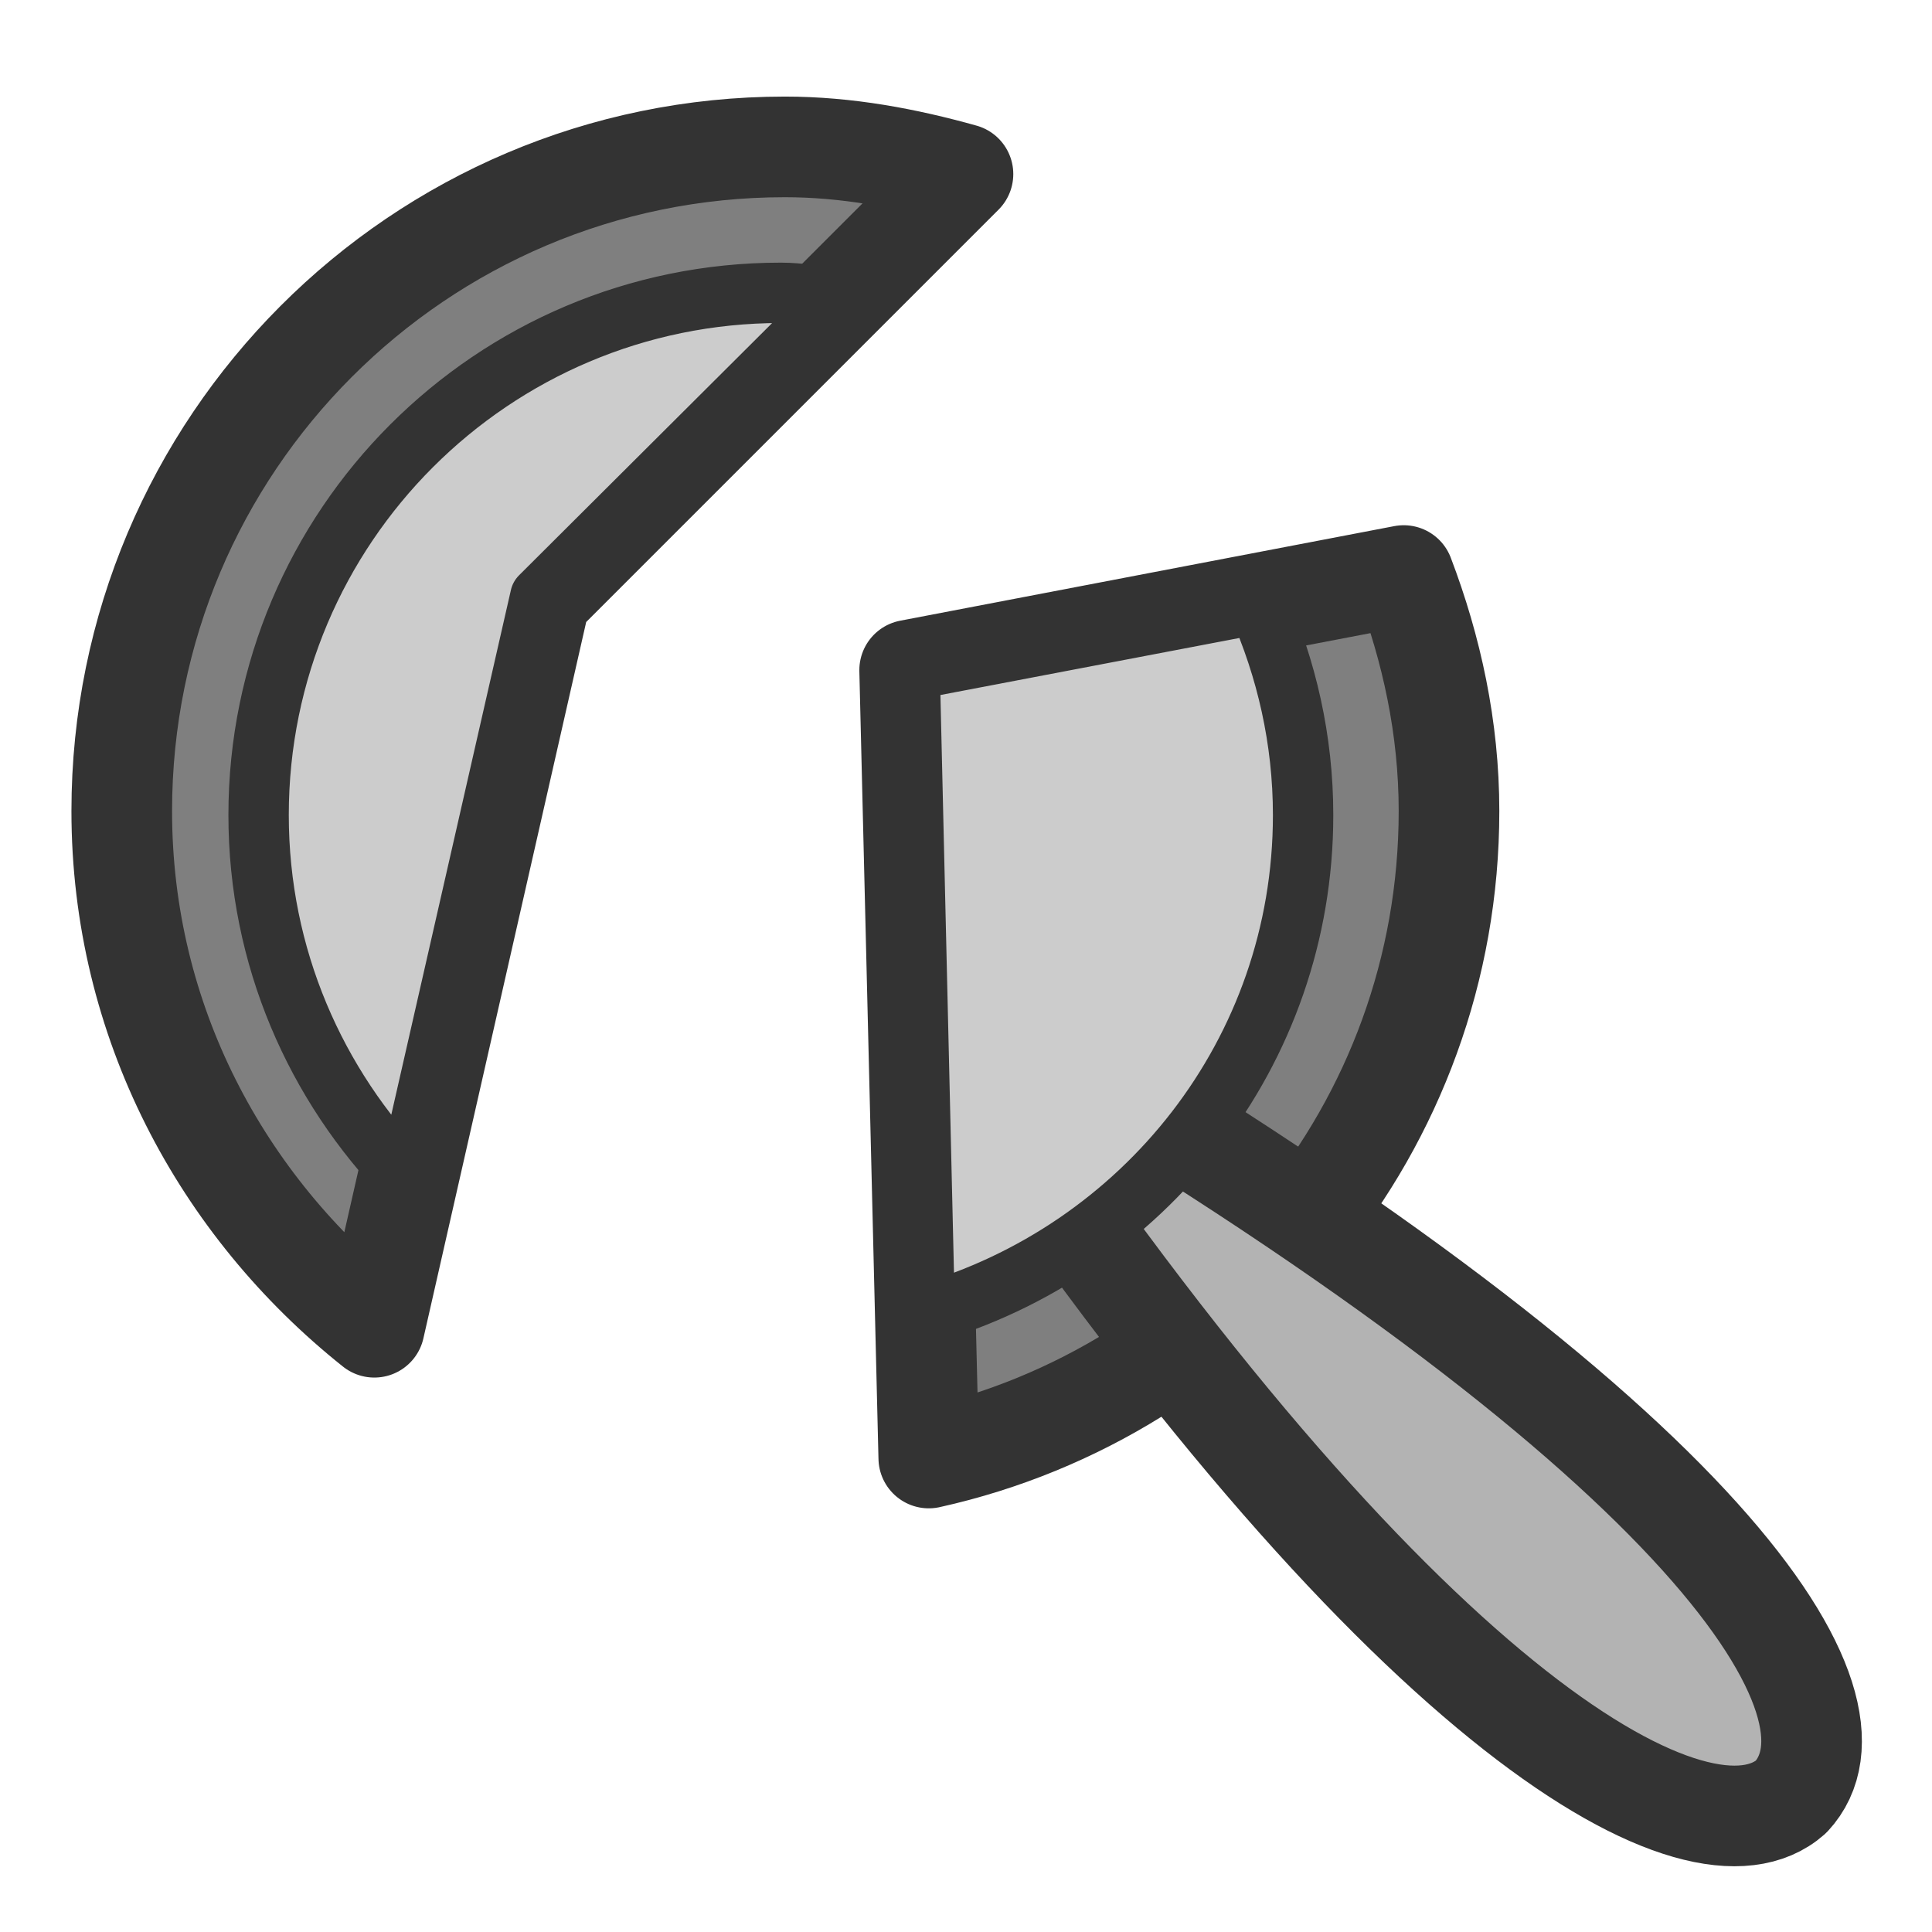
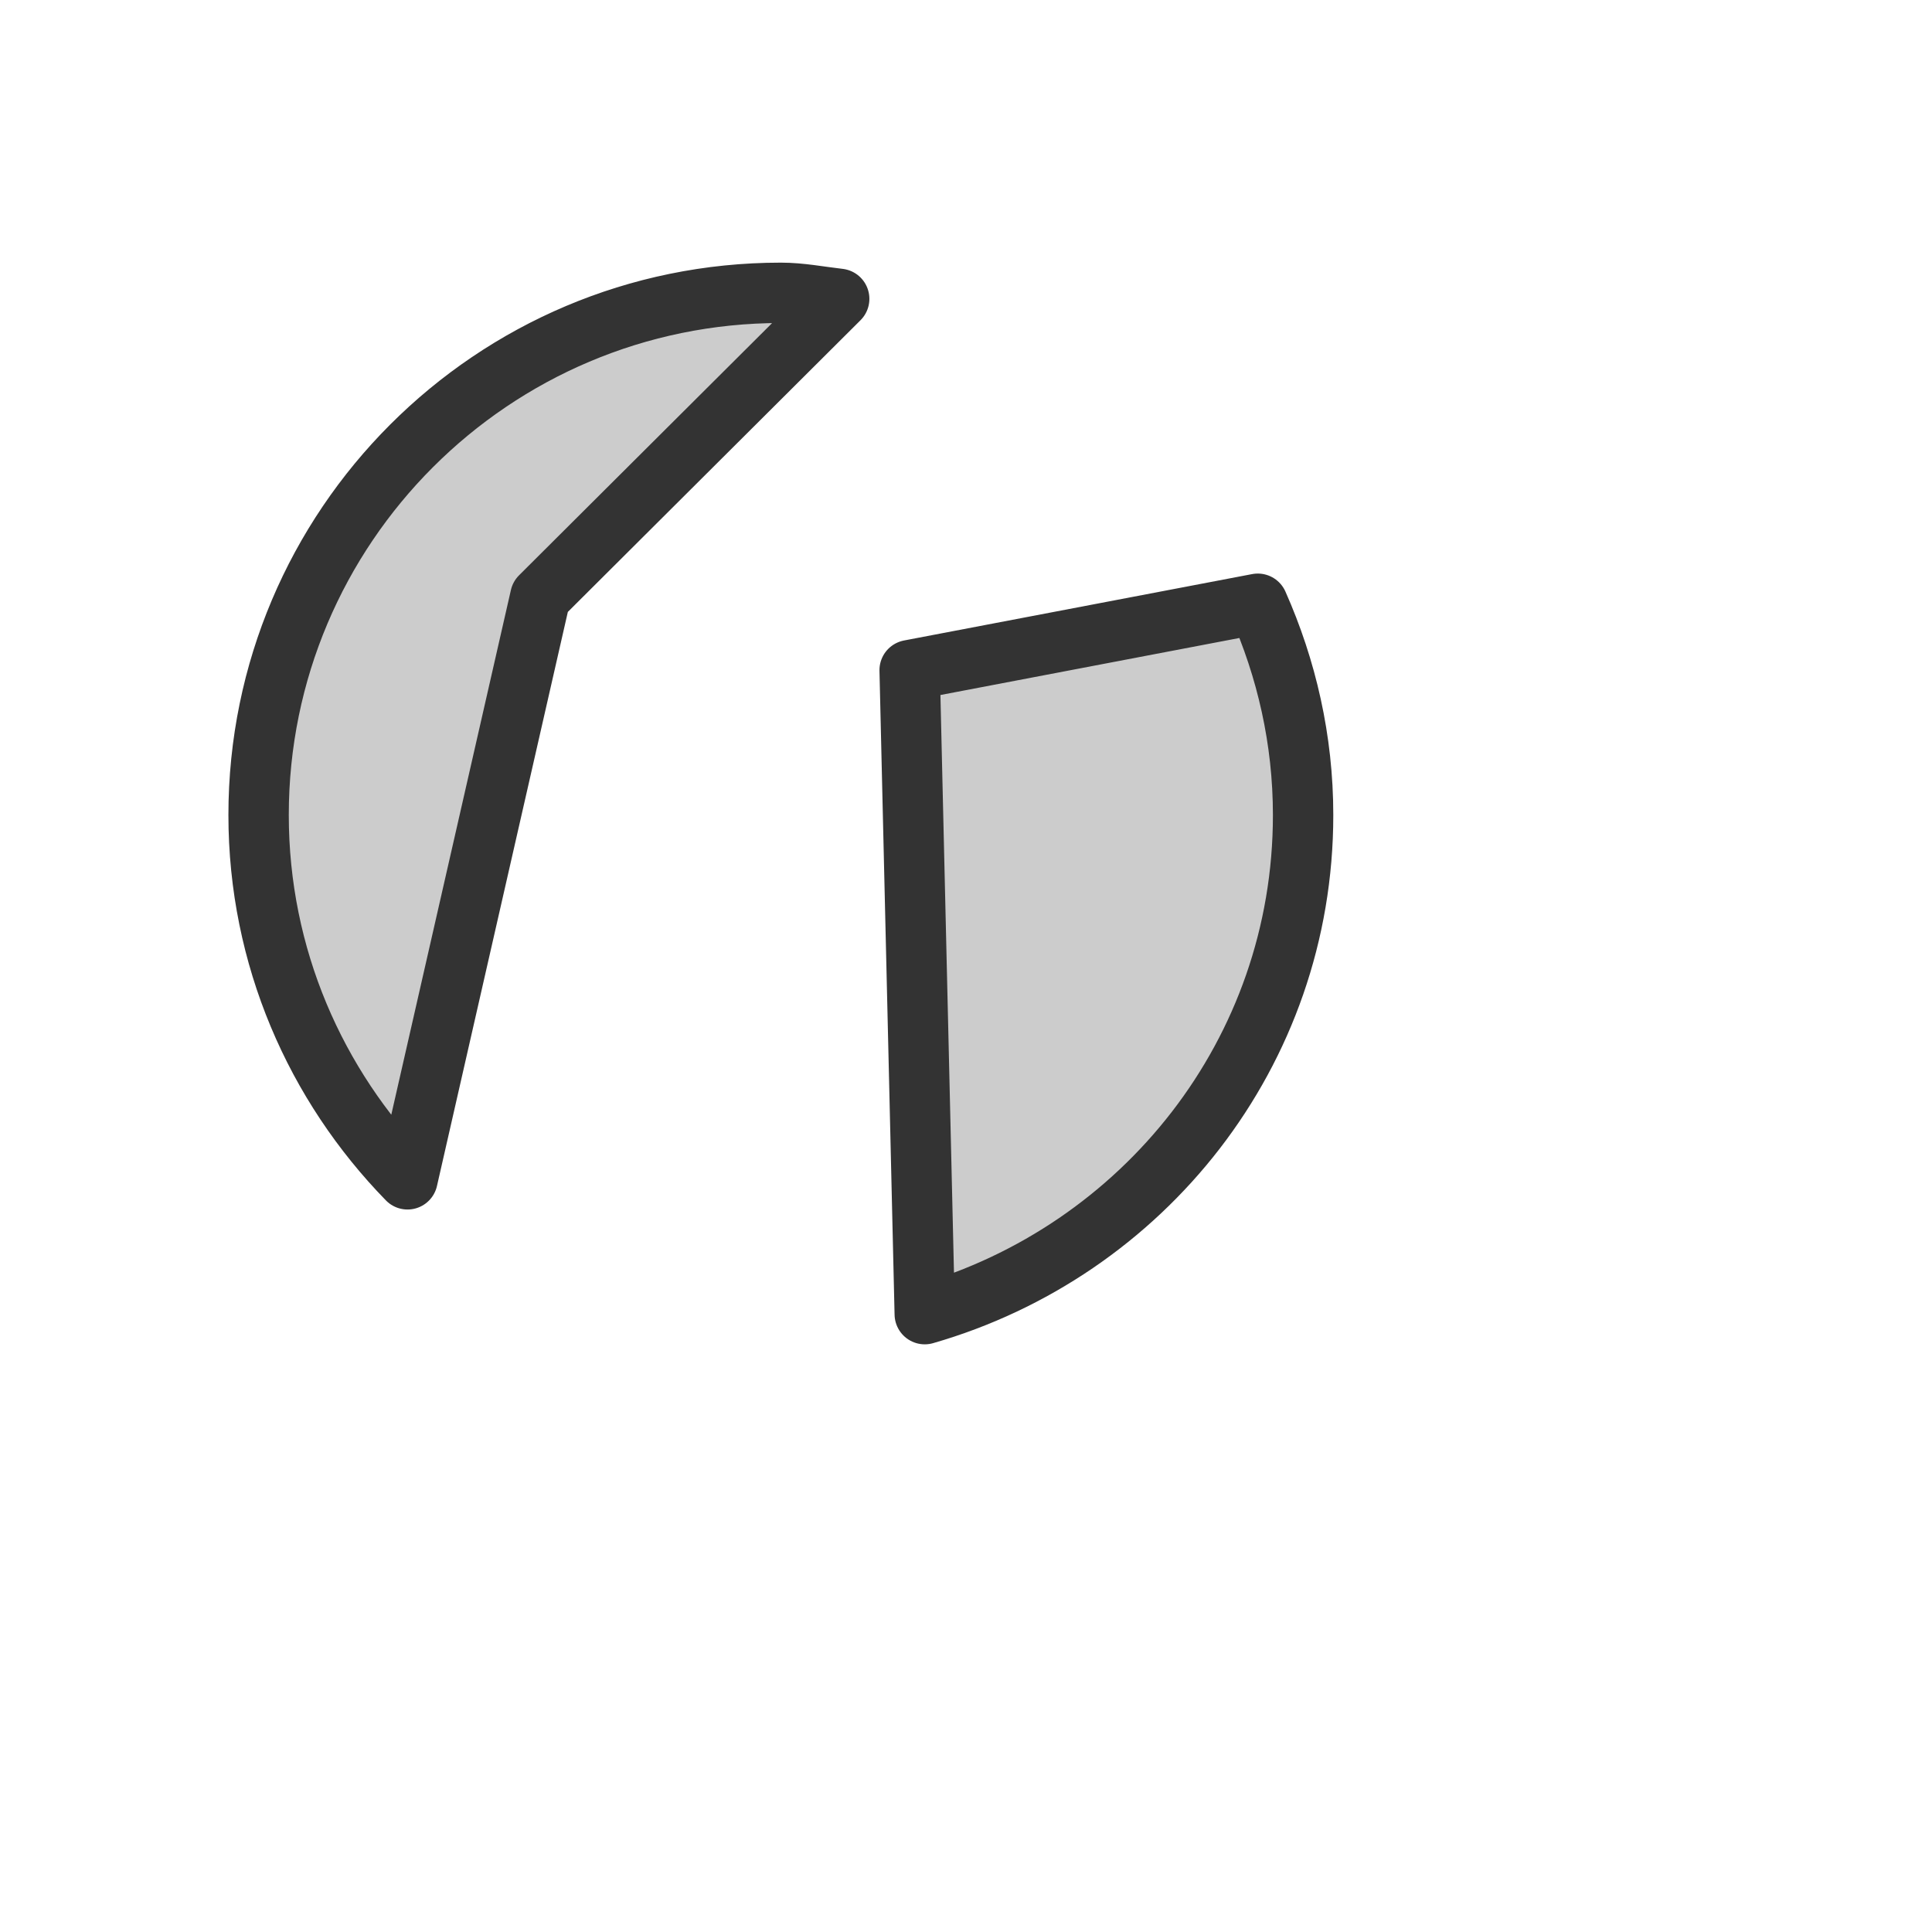
<svg xmlns="http://www.w3.org/2000/svg" xmlns:ns1="http://sodipodi.sourceforge.net/DTD/sodipodi-0.dtd" xmlns:ns2="http://www.inkscape.org/namespaces/inkscape" id="svg1" ns1:docname="zoom_disabled.svg" viewBox="0 0 60 60" ns1:version="0.32" version="1.0" y="0" x="0" ns2:version="0.38.1" ns1:docbase="/home/danny/flat/scalable/actions">
  <ns1:namedview id="base" bordercolor="#666666" ns2:pageshadow="2" ns2:window-width="1016" pagecolor="#ffffff" ns2:zoom="4.9119411" ns2:window-x="0" borderopacity="1.0" ns2:cx="37.697483" ns2:cy="24.624508" ns2:window-y="0" ns2:window-height="685" ns2:pageopacity="0.0" />
-   <path id="path835" style="stroke-linejoin:round;fill-rule:evenodd;stroke:#333333;stroke-linecap:round;stroke-width:3.125;fill:#7f7f7f" d="m24.375 4.562c-11.373 0-20.594 9.252-20.594 20.626 0 6.525 3.105 12.255 7.844 16.031l5.156-22.688 13.125-13.125c-1.767-0.494-3.606-0.844-5.531-0.844zm19.219 13.312l-15.344 2.937 0.594 24.469c9.225-2.044 16.156-10.256 16.156-20.093 0-2.58-0.539-5.036-1.406-7.313z" />
-   <path id="path1187" ns1:nodetypes="cccc" style="stroke-linejoin:round;fill-rule:evenodd;stroke:#333333;stroke-linecap:round;stroke-width:3.125;fill:#b3b3b3" d="m30.761 34.157c13.075 19.187 22.051 24.128 24.862 21.645 2.631-2.842-2.454-10.962-23.327-23.378l-1.535 1.733z" ns1:stroke-cmyk="(0 0 0 0.8)" />
  <path id="path833" style="stroke-linejoin:round;fill-rule:evenodd;stroke:#333333;stroke-linecap:round;stroke-width:1.875;fill:#cccccc" d="m24.25 9.094c-8.953 0-16.219 7.265-16.219 16.218 0 4.405 1.772 8.389 4.625 11.313l4.125-18.094 9.281-9.25c-0.6-0.068-1.193-0.187-1.812-0.187zm14.812 9.656l-10.812 2.062 0.469 20c6.77-1.949 11.75-8.105 11.75-15.5 0-2.338-0.514-4.553-1.407-6.562z" />
</svg>